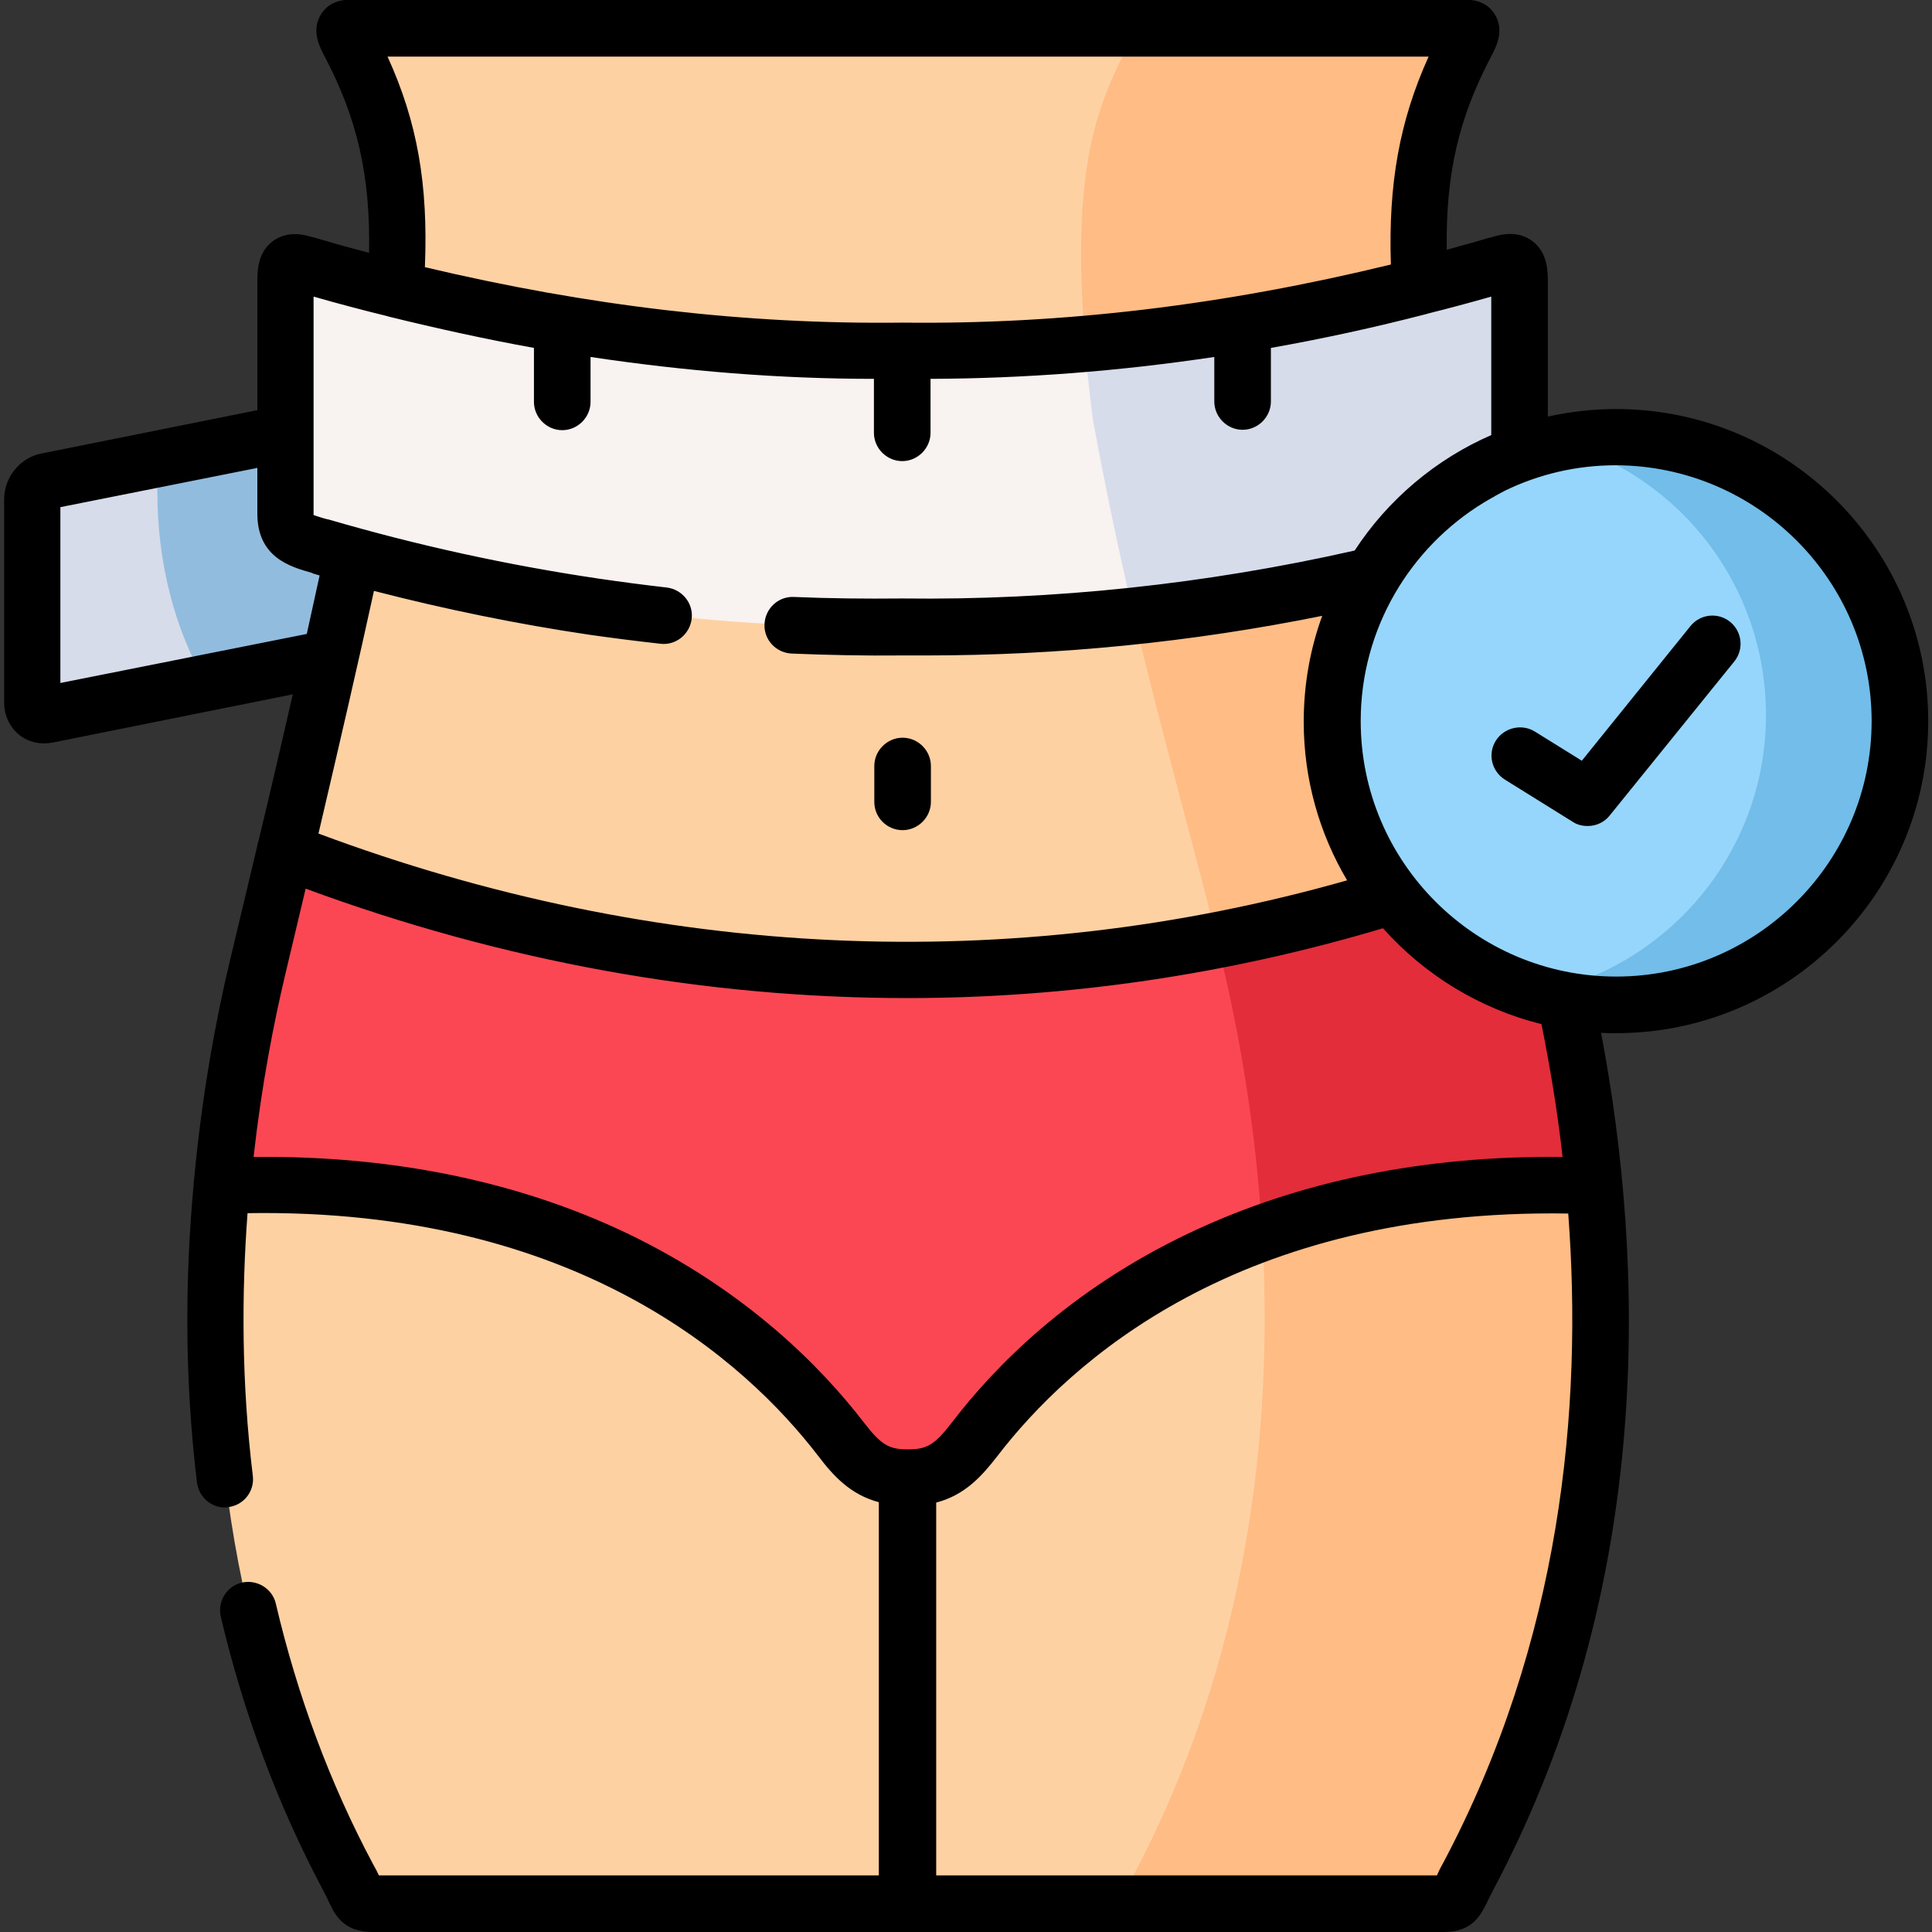
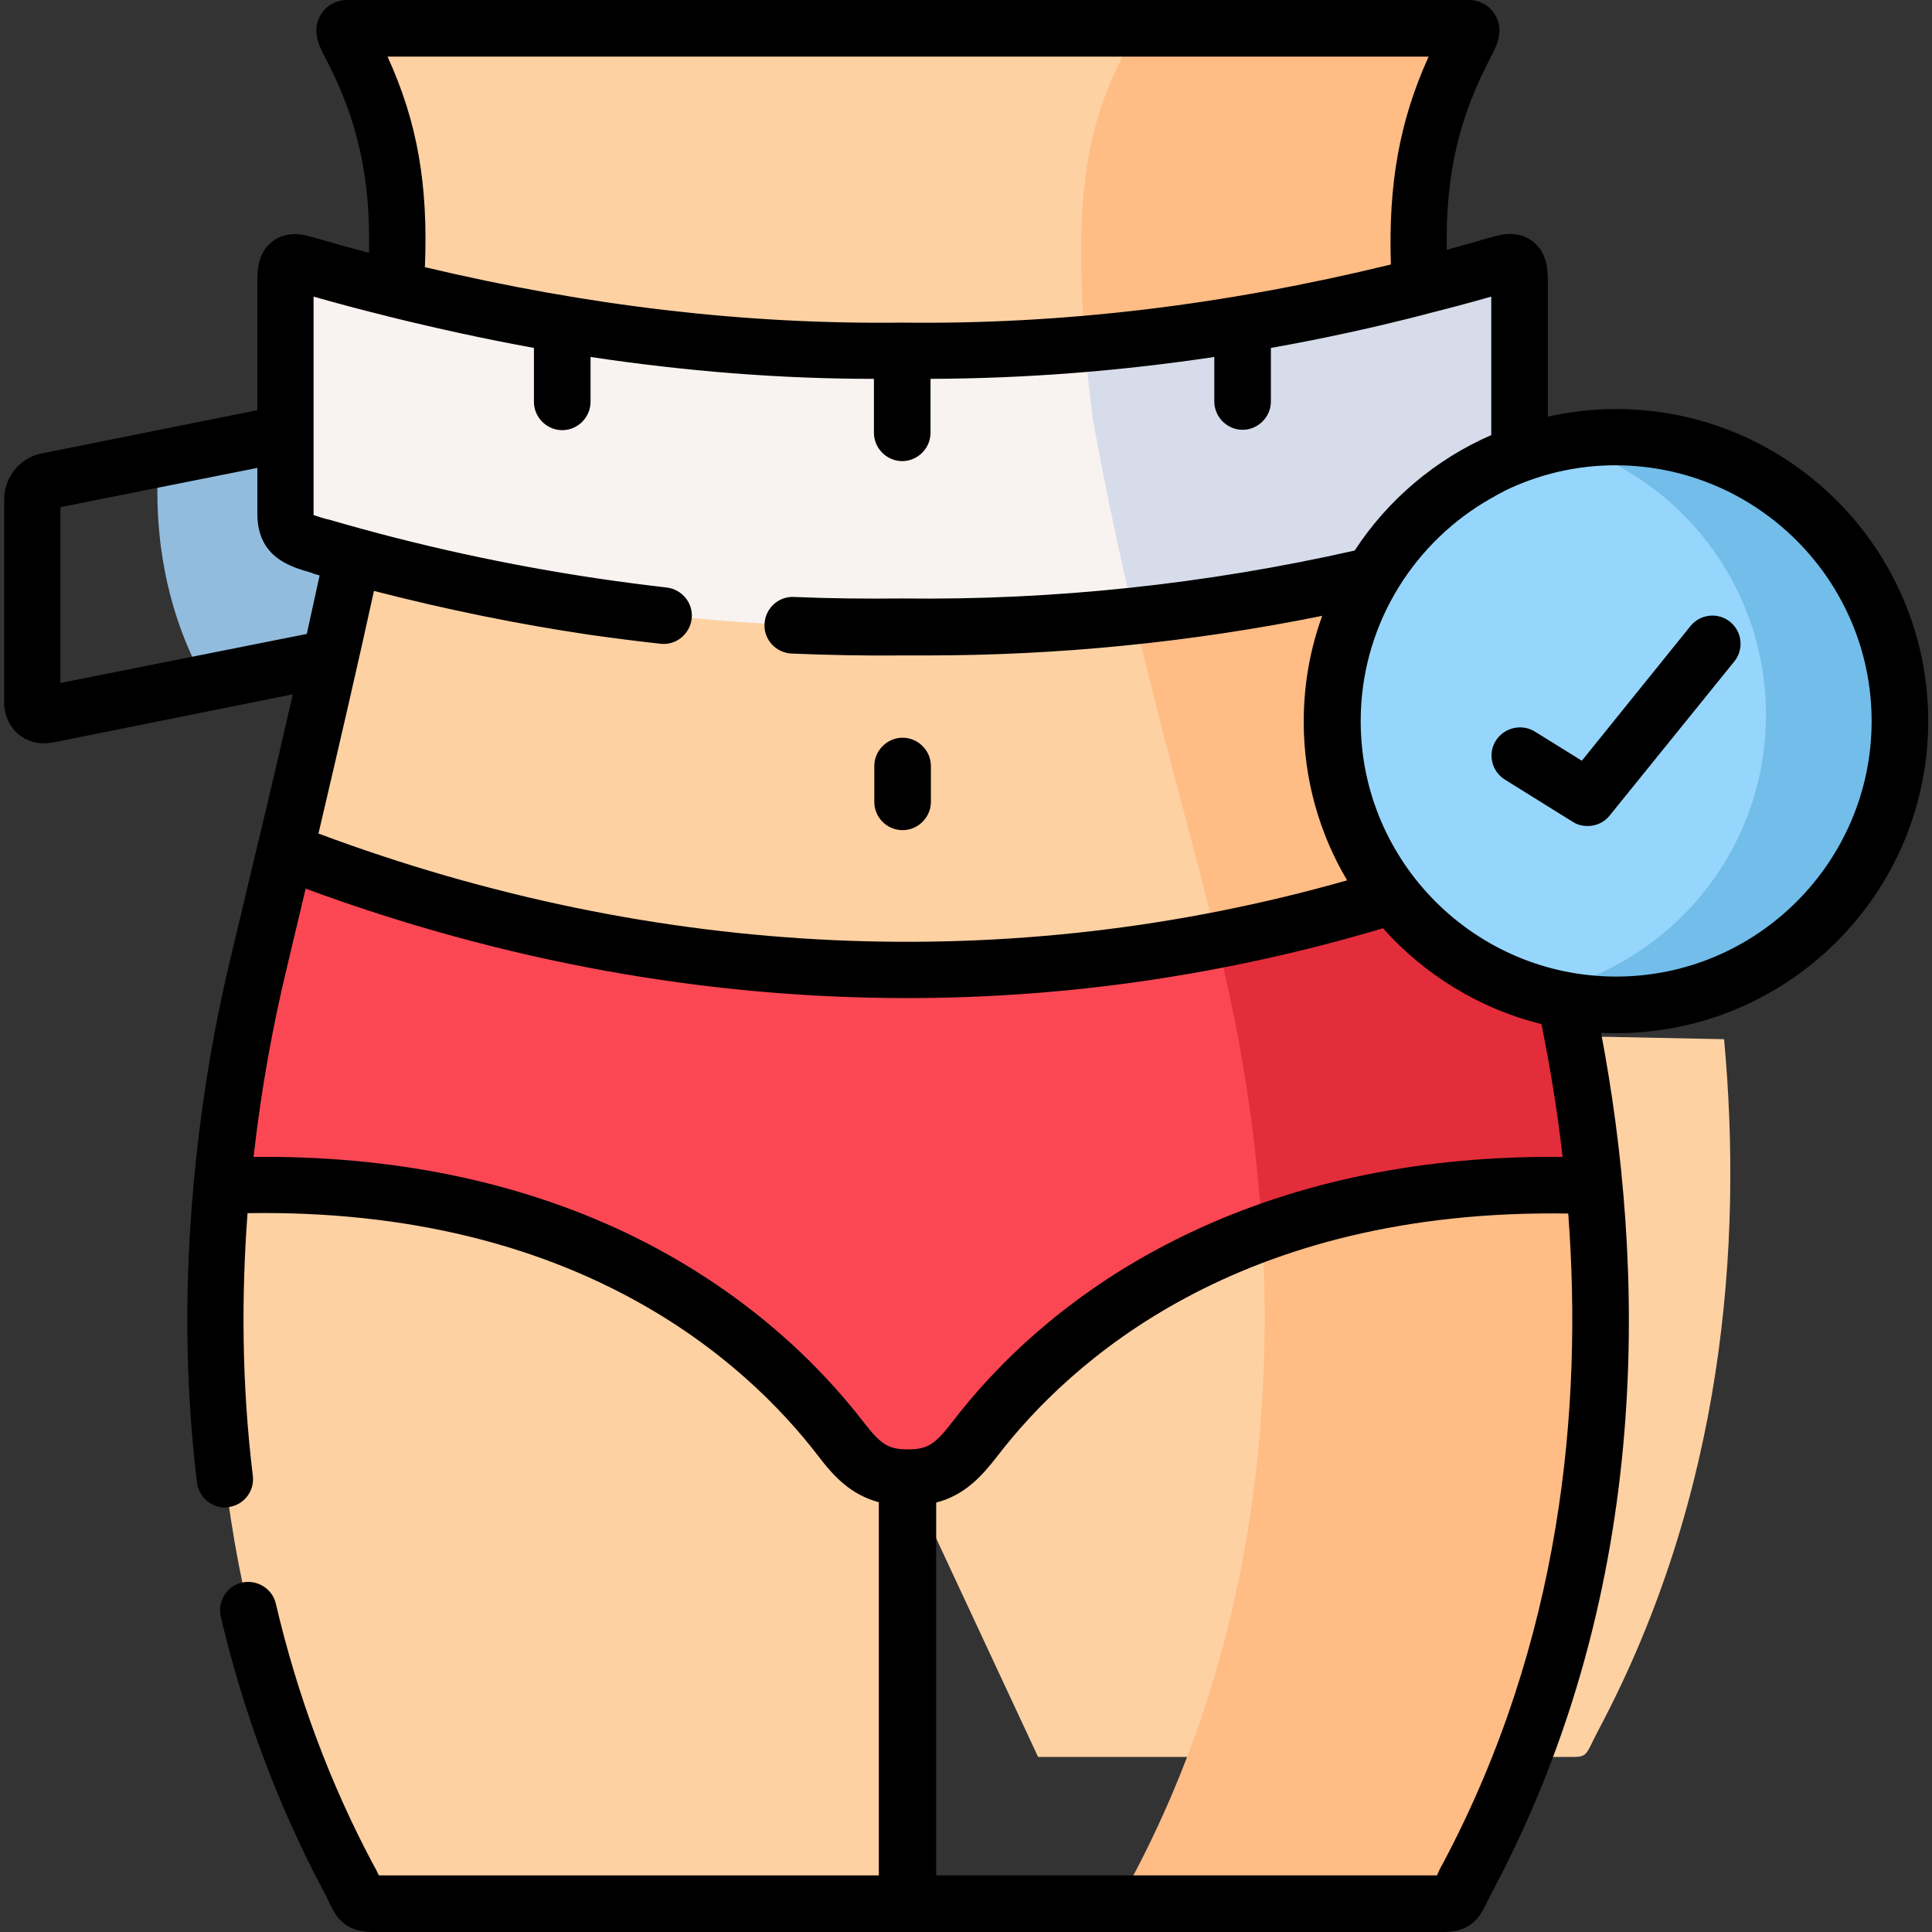
<svg xmlns="http://www.w3.org/2000/svg" width="80px" height="80px" x="0px" y="0px" viewBox="0 0 512 512" style="enable-background:new 0 0 512 512;" xml:space="preserve">
  <rect x="0" y="0" width="512" height="512" fill="#333333" stroke="none" />
  <style type="text/css">	.st0{fill:#FED1A3;}	.st1{fill:#D6DCEA;}	.st2{fill:#92BCDE;}	.st3{fill:#FFBC85;}	.st4{fill:#FB4754;}	.st5{fill:#E32D3A;}	.st6{fill:#96D6FC;}	.st7{fill:#F8F2F0;}	.st8{fill:#72BDE9;}</style>
  <g>
-     <path class="st0" d="M240.6,391.6l-34.5,38.9l34.5,74h138.1h3.9c3.8,0,3.3-1.1,6.5-7.1c33.3-62.7,38.3-128.9,33.3-183.1l-123.6-2.5  L240.6,391.6z" />
+     <path class="st0" d="M240.6,391.6l34.5,74h138.1h3.9c3.8,0,3.3-1.1,6.5-7.1c33.3-62.7,38.3-128.9,33.3-183.1l-123.6-2.5  L240.6,391.6z" />
  </g>
  <g>
    <path class="st0" d="M58.9,314.3c-5,54.2,0,120.3,33.3,183.1c3.2,6,2.7,7.1,6.5,7.1h3.9h138.1V391.6c-8.6,0-57.8-94.3-66.2-93.1  L58.9,314.3z" />
  </g>
  <g>
    <path class="st0" d="M87.5,174.4c-3.5,15.3-7.4,32.2-11.8,51c101.2,73,215.2,95.3,305,23.8l17-58.1l-33.8-38.6l-124.6-27.7  L93.5,147.1C91.7,155.6,89.7,164.7,87.5,174.4L87.5,174.4z" />
  </g>
  <g>
    <path class="st0" d="M92.6,11.5c10.1,19.2,14.1,37.2,12.2,65.1c27.6,6.9,124.9,38.2,134.4,38.1c8.3,0.1,110.5-32.1,137.2-38.8  c-1.8-27.5,2.3-45.4,12.2-64.4c2-3.8,1.7-4-0.7-4H240.6H93.3C90.9,7.5,90.6,7.7,92.6,11.5L92.6,11.5z" />
  </g>
  <g>
-     <path class="st1" d="M8.5,132.3v53.9c0,2.2,1.7,3.6,3.8,3.2l75.2-15.1c2.2-9.7,4.2-18.8,6-27.2c-2.8-0.8,3.9-19.1,1.1-19.9  c-6.3-1.8-8.4-7-18.9-12.4l-63.3,12.7C10.2,128,8.5,130.1,8.5,132.3z" />
-   </g>
+     </g>
  <g>
    <path class="st2" d="M41.7,130.4c0,19.1,4.8,36.7,12.8,50.5l33-6.6c2.2-9.7,4.2-18.8,6-27.2c-2.8-0.8-5.6-1.6-8.4-2.4  c-5.8-1.7-9.4-2.6-9.4-8.7v-21.2L42,121.6C41.8,124.5,41.7,127.4,41.7,130.4z" />
  </g>
  <g>
    <path class="st3" d="M299.7,10.6c-8.9,17.1-16,33.2-12.1,80.6c13.8-1.2,27.7-2.9,41.8-5.3c15.5-2.6,31.1-5.9,47-9.9  c-1.8-27.5,2.3-45.4,12.2-64.4c2-3.8,1.7-4-0.7-4h-87C300.9,8.1,300.5,9,299.7,10.6z" />
  </g>
  <g>
    <path class="st3" d="M368,236c0.1,0.1,0.1,0.2,0.2,0.3C368.1,236.2,368,236.1,368,236z M300.5,163.2c7.6,32.2,15,57.4,22,85.9  c15.7-3,31.2-6.9,46.6-11.7c-0.1-0.1-0.2-0.2-0.3-0.3c-8.3-10.8-13.8-23.8-15.3-38.1c-1.7-16.2,1.9-32.5,10.2-46.5  C342.6,157.4,321.5,160.9,300.5,163.2z" />
  </g>
  <g>
    <path class="st3" d="M334.5,326.8c3,51.7-3.6,112.6-34.3,170.5c-3.2,6-2.7,7.1-6.5,7.1h85h3.9c3.8,0,3.3-1.1,6.5-7.1  c33.3-62.7,38.3-128.9,33.3-183.1C387.9,312.9,358.7,318,334.5,326.8C334.5,326.8,334.5,326.8,334.5,326.8z" />
  </g>
  <g>
    <g>
      <path class="st4" d="M68.4,256c-4,16.9-7.6,36.6-9.6,58.3c85.2-3.4,137.6,32.5,164.1,67.1c5.2,6.7,9.1,10.3,17.7,10.3   s12.5-3.5,17.7-10.3c26.5-34.5,78.8-70.4,164.1-67c-1.6-17.9-4.4-34.4-7.5-49.2c-18.5-3.3-34.7-13.4-45.8-27.7   c-93.9,29.1-195.6,26-293.4-12C73.4,235.1,71,245.3,68.4,256L68.4,256z" />
    </g>
  </g>
  <g>
    <g>
      <path class="st5" d="M323.9,255.1c4.8,20.3,9,44.8,10.6,71.8c24.2-8.8,53.4-13.9,87.9-12.6c-1.6-17.9-4.4-34.4-7.5-49.2   c-3.9-29.6-23.9-31.7-45.8-27.7c-15.3,4.8-30.9,8.6-46.6,11.7C323,251.1,323.4,253,323.9,255.1L323.9,255.1z" />
    </g>
  </g>
  <g>
    <g>
      <path class="st6" d="M363.8,152.5c-6.8,11.3-10.7,24.5-10.7,38.6c0,17.5,6,33.5,16,46.3c11.1,14.2,27.3,24.4,45.8,27.7   c4.3,0.8,8.8,1.2,13.4,1.2c41.5,0,75.2-33.6,75.2-75.2s-33.7-75.2-75.2-75.2c-9,0-17.6,1.6-25.6,4.5   C386.3,126.3,372.6,137.7,363.8,152.5L363.8,152.5z" />
    </g>
  </g>
  <g>
    <path class="st7" d="M75.7,114.9v21.2c0,6.1,3.7,7,9.4,8.7c2.8,0.8,5.6,1.6,8.4,2.4c48.8,13.4,97.3,19.5,145.7,18.9  c41.4,0.5,82.9-3.9,124.6-13.6c8.8-14.8,22.6-26.2,39-32.1V75.1c0-3.9,0-6.5-4.4-5.2l-4.7,1.3c-5.8,1.6-11.6,3.2-17.4,4.7  c-15.9,4-31.5,7.3-47,9.9c-30.6,5.1-60.4,7.4-90.2,7.1c-29.7,0.3-59.6-2-90.1-7.1c-14.6-2.4-29.3-5.5-44.3-9.2  c-6.7-1.7-13.4-3.5-20.1-5.4L80,69.9c-4.3-1.3-4.4,1.3-4.4,5.2L75.7,114.9L75.7,114.9z" />
  </g>
  <g>
    <g>
      <path class="st1" d="M289.6,111c3.6,19.7,7.3,36.8,10.9,52.2c21.1-2.3,42.1-5.8,63.3-10.7c1.6-2.7,3.5-5.4,5.4-7.9   c5.4-6.8,12-12.8,19.4-17.4c4.2-2.7,9.4-5.2,14.1-6.9V75.2c0-3.9,0-6.5-4.4-5.2l-4.7,1.3c-5.8,1.6-11.6,3.2-17.4,4.7   c-15.9,4-31.5,7.3-47,9.9c-14.1,2.4-28,4.1-41.8,5.3C288,97.2,288.7,103.8,289.6,111L289.6,111z" />
    </g>
  </g>
  <g>
    <g>
      <path class="st8" d="M413.9,117.3c31.3,9.1,54.1,37.9,54.1,72.2c0,34.1-22.7,62.8-53.8,72.1c-2.3,0.7-4.7,1.3-7.1,1.7   c2.5,0.7,5,1.3,7.6,1.8c4.3,0.8,8.8,1.2,13.4,1.2c41.5,0,75.2-33.6,75.2-75.2s-33.7-75.2-75.2-75.2   C423.4,115.9,418.6,116.4,413.9,117.3C413.9,117.3,413.9,117.3,413.9,117.3L413.9,117.3z" />
    </g>
  </g>
  <g>
    <path d="M511,191.1c0-45.6-37.1-82.7-82.7-82.7c-6.2,0-12.2,0.7-18.1,2V75.1c0-3.2,0-8.1-4.1-11.2c-2.7-2-6-2.4-9.9-1.3  c-0.6,0.2-1.3,0.4-1.9,0.5c-0.9,0.3-1.8,0.5-2.7,0.8c-2.7,0.8-5.5,1.5-8.2,2.3c-0.3-20.1,3.2-35,11.8-51.3c1.4-2.7,3.5-6.8,1-11  c-2.4-4-6.7-4-8.3-4H93.3c-1.6,0-5.9,0-8.3,4c-2.5,4.2-0.4,8.3,1,11c8.7,16.5,12.2,31.7,11.8,52.1c-3.6-1-7.3-1.9-10.9-3  c-0.9-0.3-1.8-0.5-2.8-0.8c-0.6-0.2-1.3-0.4-1.9-0.5c-3.9-1.2-7.3-0.7-9.9,1.2c-4.1,3.1-4.1,7.9-4.1,11.2v33.6l-57.3,11.5  c-5.6,1.1-9.8,6.3-9.8,12.1v53.9c0,3.3,1.4,6.3,3.8,8.4c1.9,1.6,4.3,2.4,6.8,2.4c0.7,0,1.4-0.1,2.2-0.2L77.6,184  c-2.8,12.2-5.8,25.2-9.1,38.9c-0.2,0.5-0.3,1.1-0.4,1.6c-2.3,9.6-4.6,19.5-7.1,29.8c-3.8,15.8-7.5,35.9-9.6,58.6  c-0.1,0.4-0.1,0.8-0.1,1.2c-2.2,23.9-2.5,50.7,0.9,78.8c0.5,3.8,3.7,6.6,7.4,6.6c0.3,0,0.6,0,0.9-0.1c4.1-0.5,7-4.2,6.5-8.3  c-3-24.6-3-48.2-1.4-69.6c87.3-1.4,132.1,39.4,151.2,64.3c4.1,5.4,8.6,10.3,16.1,12.3V497H100.4c-0.4-0.9-0.9-1.9-1.6-3.1  c-11.4-21.4-20-44.6-25.7-68.9c-0.9-4-5-6.5-9-5.6c-4,0.9-6.5,5-5.6,9c6,25.5,15.1,49.9,27.1,72.5c0.6,1.2,1.1,2.1,1.5,3  c1.7,3.6,3.9,8.1,11.6,8.1h283.9c7.7,0,9.8-4.5,11.6-8.1c0.4-0.9,0.9-1.8,1.5-3c43.1-81.2,40.1-166.6,28.6-227.2  c1.3,0.1,2.7,0.1,4,0.1C473.9,273.8,511,236.7,511,191.1L511,191.1z M496,191.1c0,37.3-30.4,67.7-67.7,67.7  c-37.3,0-67.7-30.3-67.7-67.7c0-24.5,13.1-46,32.6-57.9c0,0,0,0,0,0c0.9-0.5,1.8-1.1,2.8-1.6c0,0,0.1,0,0.1-0.1  c0.9-0.5,1.9-1,2.8-1.5c0,0,0,0,0,0c8.9-4.3,18.8-6.7,29.3-6.7C465.6,123.4,496,153.8,496,191.1L496,191.1z M102.7,15h275.9  c-7.7,17-10.7,33.7-10,55.1C324.2,80.9,281.7,86,239.3,85.5c0,0-0.1,0-0.1,0c0,0,0,0,0,0s0,0,0,0c0,0-0.1,0-0.1,0  C197.6,86,156,81.1,112.6,70.8C113.5,48.9,110.6,32.3,102.7,15L102.7,15z M102.7,83.8c0.1,0,0.2,0.1,0.3,0.1  c13,3.2,25.8,6,38.5,8.3v14.3c0,4.1,3.4,7.5,7.5,7.5s7.5-3.4,7.5-7.5V94.6c25.3,3.8,50.3,5.8,75.1,5.8v14.3c0,4.1,3.4,7.5,7.5,7.5  s7.5-3.4,7.5-7.5v-14.3c24.9-0.1,49.8-2,75.2-5.8v11.8c0,4.1,3.4,7.5,7.5,7.5s7.5-3.4,7.5-7.5V92.2c13.6-2.4,27.4-5.4,41.3-9  c0.1,0,0.2-0.1,0.3-0.1c5.6-1.4,11.2-2.9,16.8-4.5v36.7c-14.7,6.4-27.4,17.1-36.2,30.6c-39.4,8.9-79.7,13.2-119.8,12.7  c-0.1,0-0.1,0-0.2,0c-9.6,0.1-19.3,0-28.6-0.4c-4.1-0.2-7.6,3-7.8,7.2c-0.2,4.1,3,7.6,7.2,7.8c9.6,0.4,19.5,0.6,29.3,0.5  c2.1,0,4.2,0,6.4,0c35.1,0,70.3-3.5,104.9-10.5c-3.2,8.8-4.9,18.2-4.9,28.1c0,15.3,4.2,29.7,11.5,42  c-89,25.3-182.9,21.1-272.6-12.4c5.6-23.9,10.6-45.5,14.7-64.3c19,4.9,38.1,8.8,57,11.6c6.3,0.9,12.6,1.7,18.9,2.4  c4.1,0.5,7.8-2.5,8.3-6.6c0.5-4.1-2.5-7.8-6.6-8.3c-6.1-0.7-12.2-1.5-18.3-2.4c-23.6-3.5-47.6-8.7-71.2-15.6l-0.5-0.1  c-1.2-0.3-2.7-0.8-3.6-1.1c0-0.1,0-0.1,0-0.2v-21.2c0,0,0,0,0-0.1V78.6C89.7,80.5,96.2,82.2,102.7,83.8L102.7,83.8z M16,181v-46.6  L68.2,124v12.1c0,11.6,8.7,14.1,14.4,15.7L83,152c0.6,0.2,1.1,0.3,1.7,0.5c-1.1,5-2.2,10.1-3.4,15.5L16,181z M382.4,493.8  c-0.7,1.2-1.2,2.3-1.6,3.2H248.1v-98.8c7.6-2,12-6.9,16.2-12.3c19.1-24.9,63.9-65.7,151.3-64.3  C419.5,373.3,413.7,434.9,382.4,493.8L382.4,493.8z M414.1,306.6c-36.7-0.4-70,6.4-99,20.2c-31.8,15.1-51.6,35.5-62.7,50  c-4.7,6.1-6.7,7.3-11.8,7.3s-7.1-1.2-11.8-7.3c-11.1-14.4-31-34.8-62.7-50c-29-13.8-62.3-20.6-98.9-20.2  c2.1-18.8,5.3-35.4,8.5-48.8c1.8-7.6,3.6-15.1,5.3-22.3c52.3,19.3,106,29,159.4,29c42.5,0,84.8-6.2,126.1-18.5  c11,12.3,25.5,21.3,42,25.4C410.7,282.3,412.7,294.1,414.1,306.6L414.1,306.6z" />
    <path d="M396.4,196.3c-2.2,3.5-1.1,8.1,2.4,10.3l18,11.2c1.2,0.8,2.6,1.1,4,1.1c2.2,0,4.4-1,5.8-2.8l33-40.8  c2.6-3.2,2.1-7.9-1.1-10.5c-3.2-2.6-7.9-2.1-10.5,1.1l-28.8,35.7l-12.4-7.7C403.3,191.7,398.6,192.8,396.4,196.3L396.4,196.3z" />
    <path d="M239.2,220c4.1,0,7.5-3.4,7.5-7.5V203c0-4.1-3.4-7.5-7.5-7.5s-7.5,3.4-7.5,7.5v9.5C231.7,216.7,235.1,220,239.2,220z" />
  </g>
</svg>